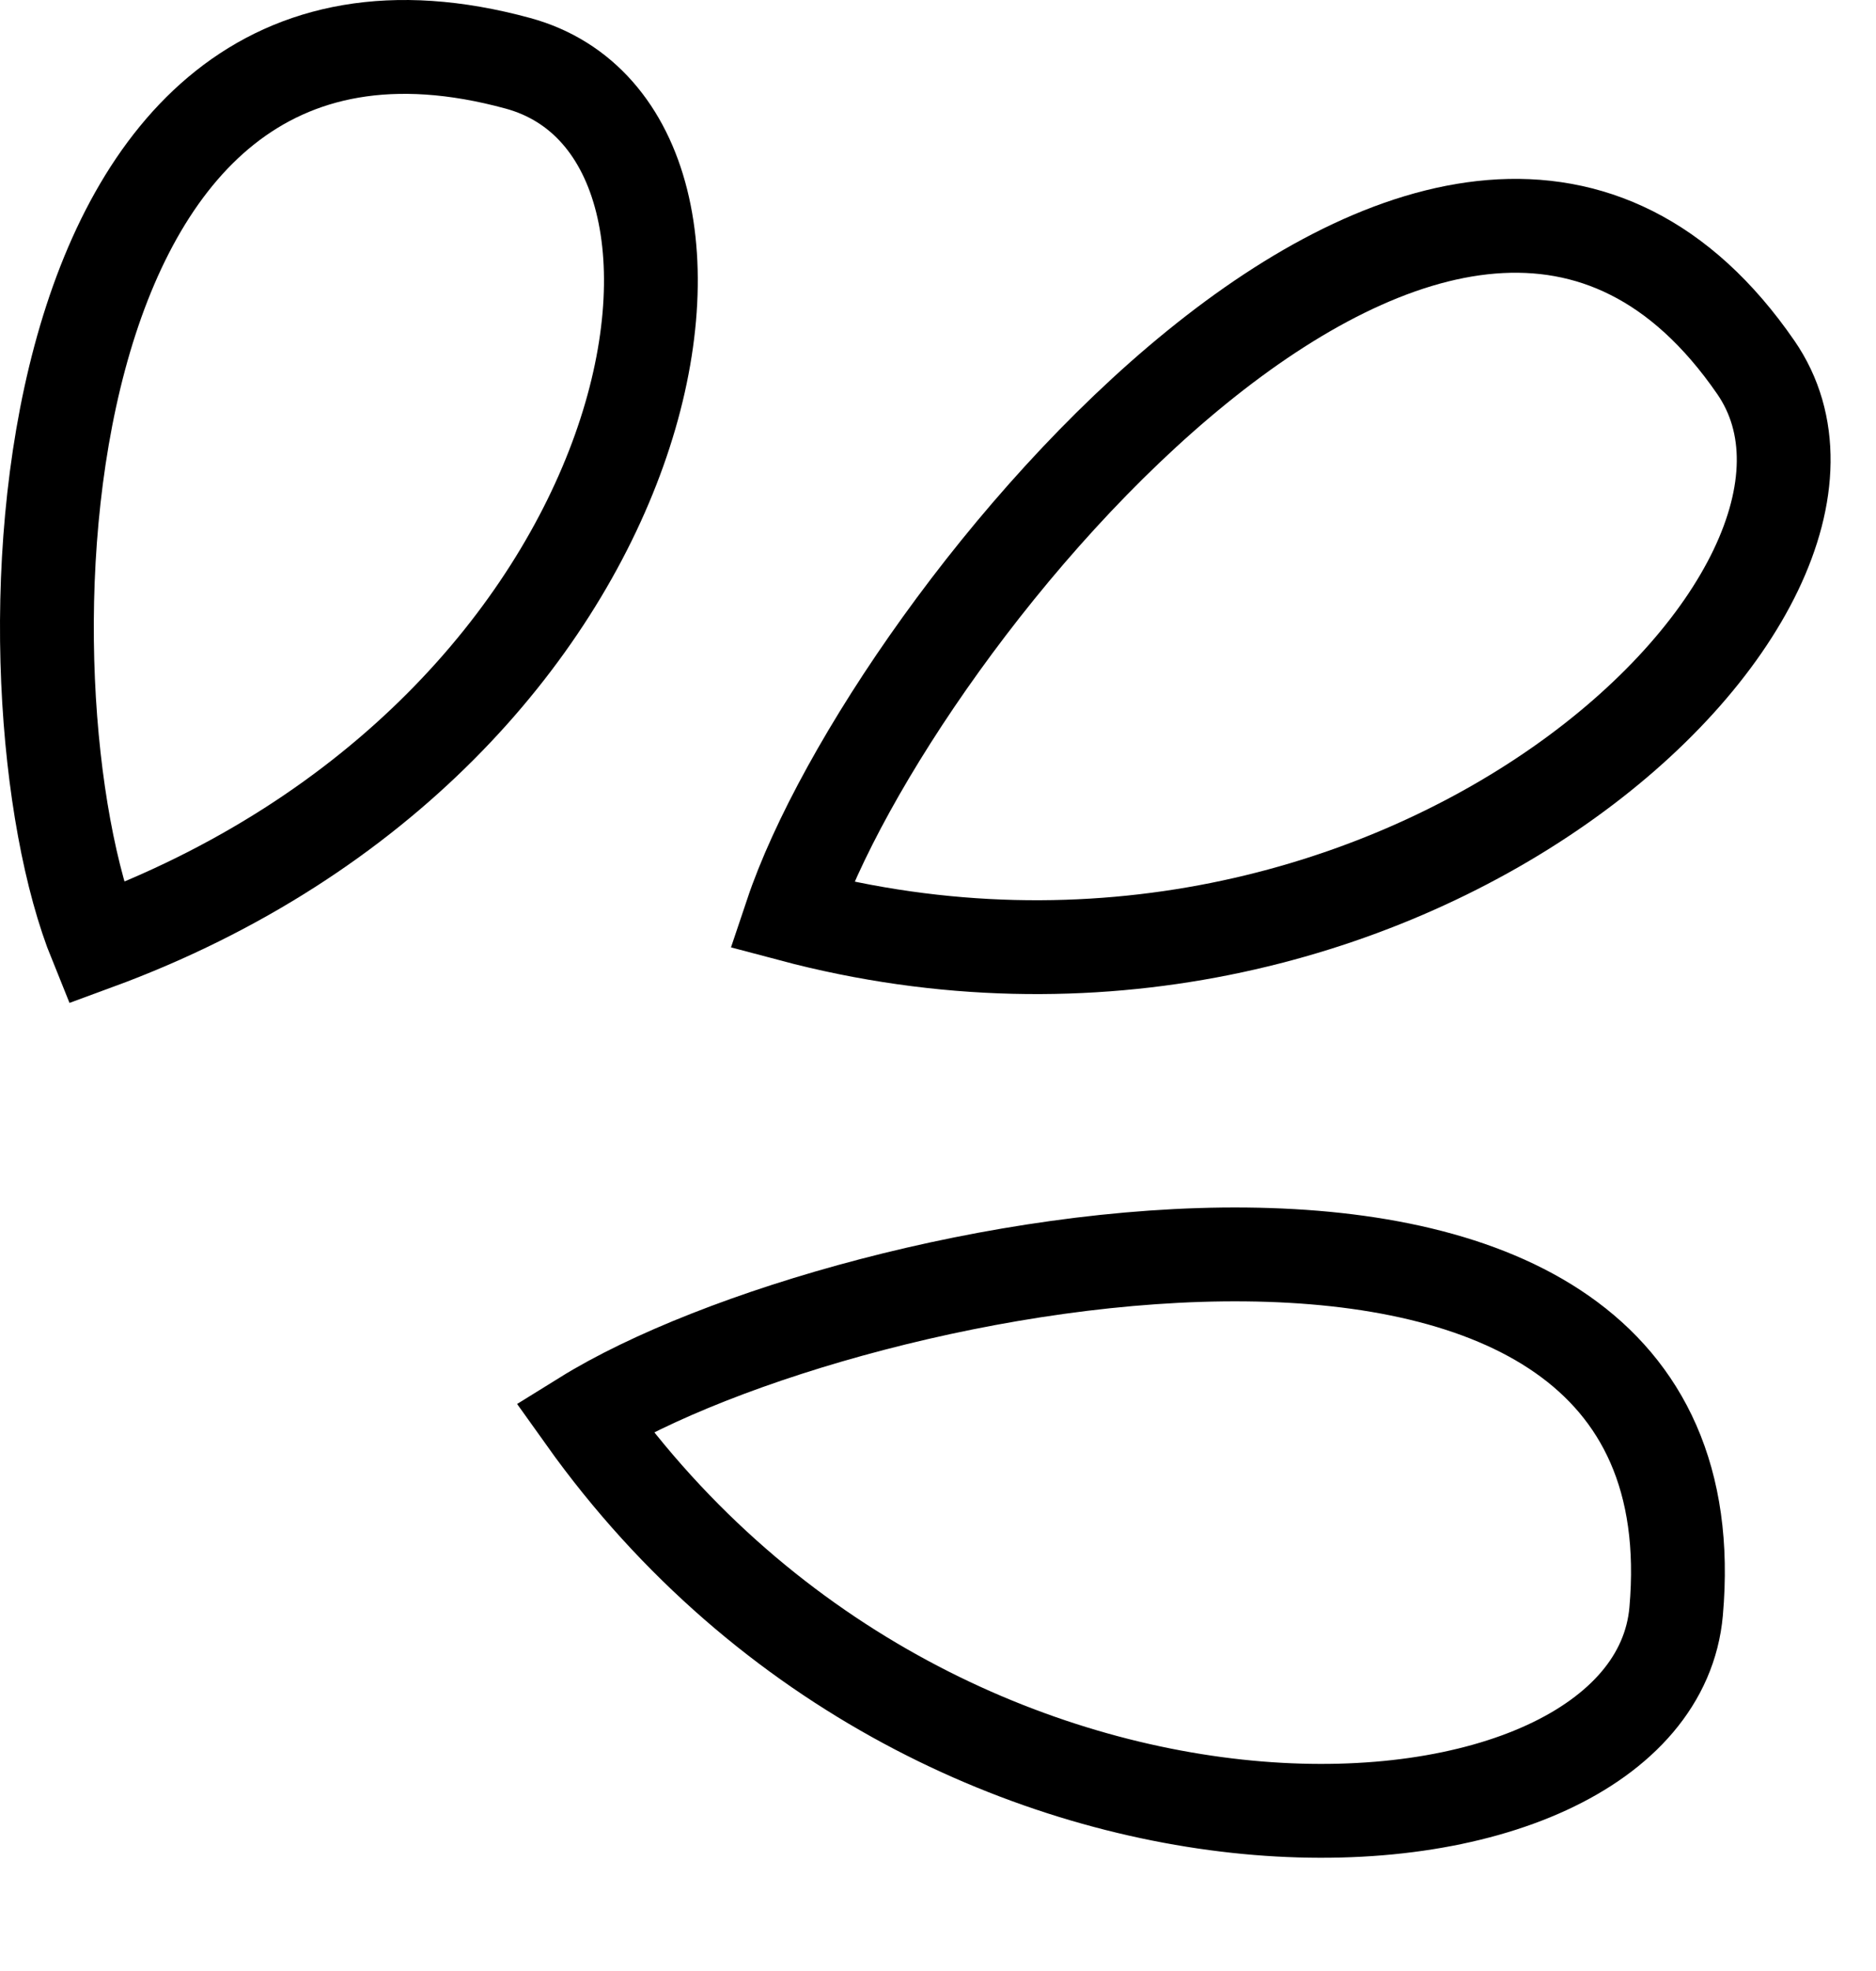
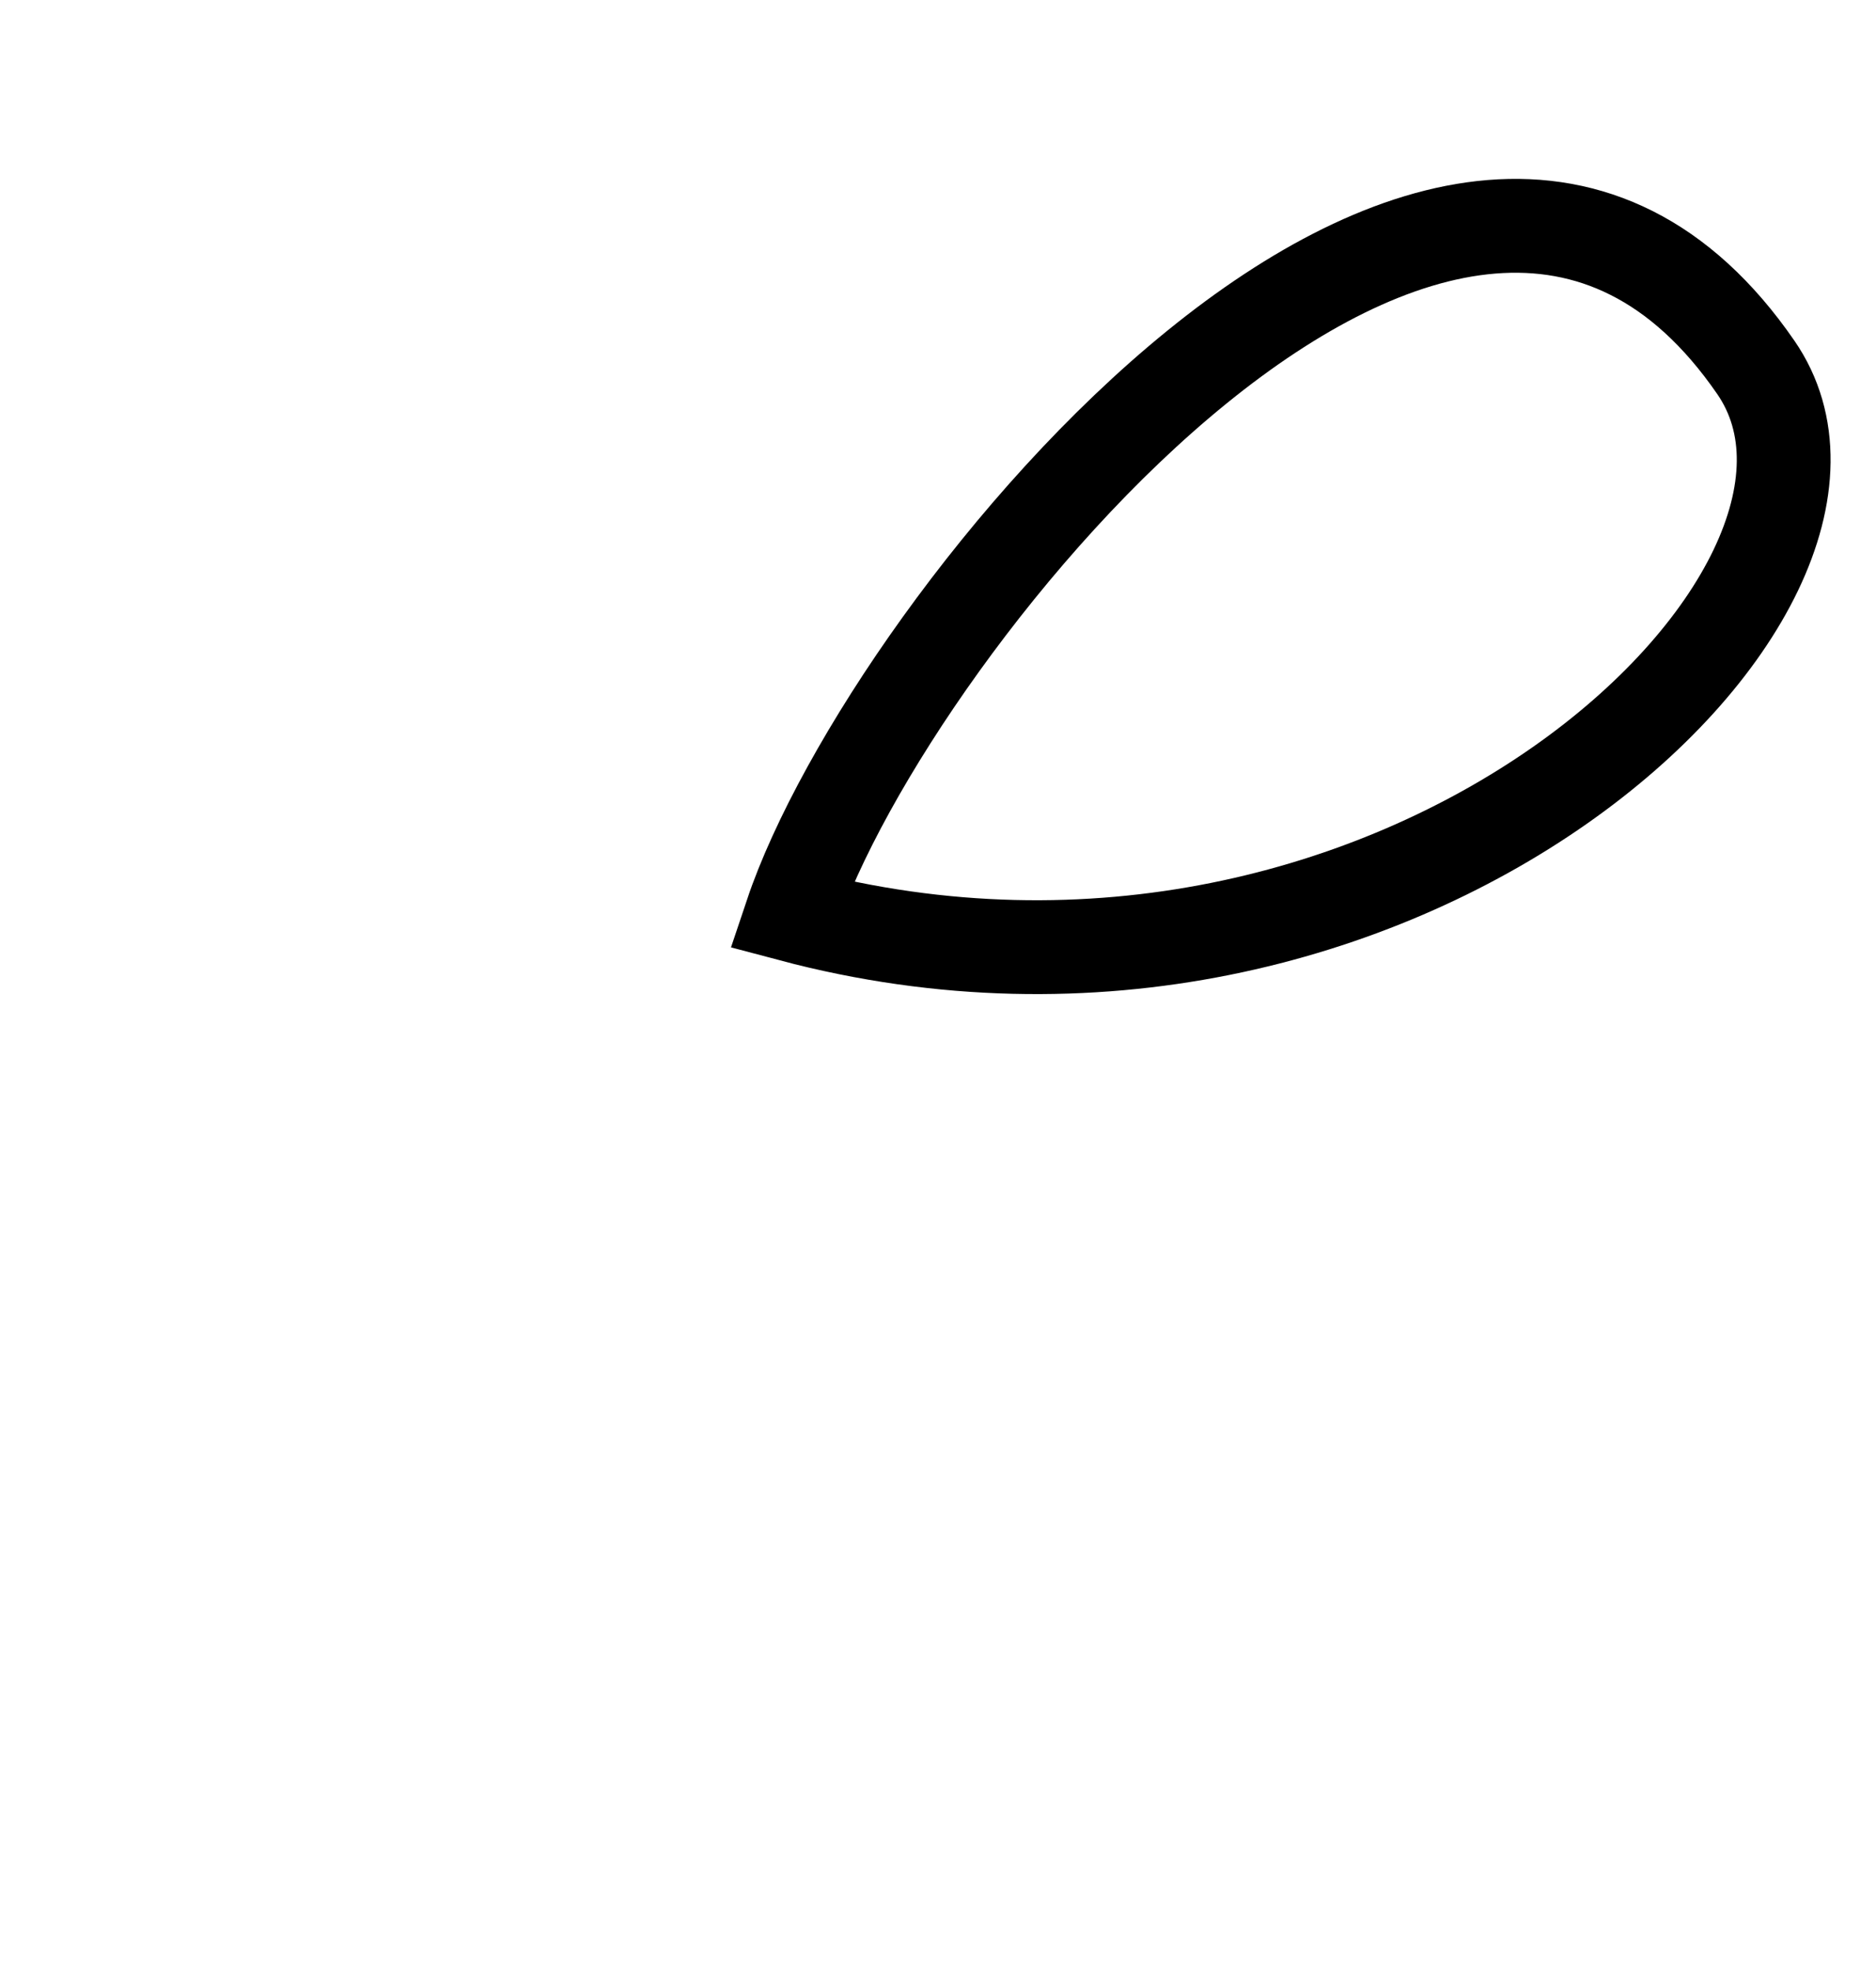
<svg xmlns="http://www.w3.org/2000/svg" width="80" height="84" viewBox="0 0 80 84" fill="none">
-   <path d="M4.089 40.198C-0.245 29.531 0.588 -3.166 22.088 2.698C33.089 5.698 28.588 31.198 4.089 40.198Z" stroke="black" stroke-width="4" />
  <path d="M33.747 38.99C37.937 26.507 61.995 -3.027 74.876 15.658C81.466 25.217 59.646 45.869 33.747 38.99Z" stroke="black" stroke-width="4" />
-   <path d="M24.918 60.41C36.108 53.47 73.474 46.069 71.477 68.676C70.454 80.242 40.476 82.229 24.918 60.41Z" stroke="black" stroke-width="4" />
</svg>